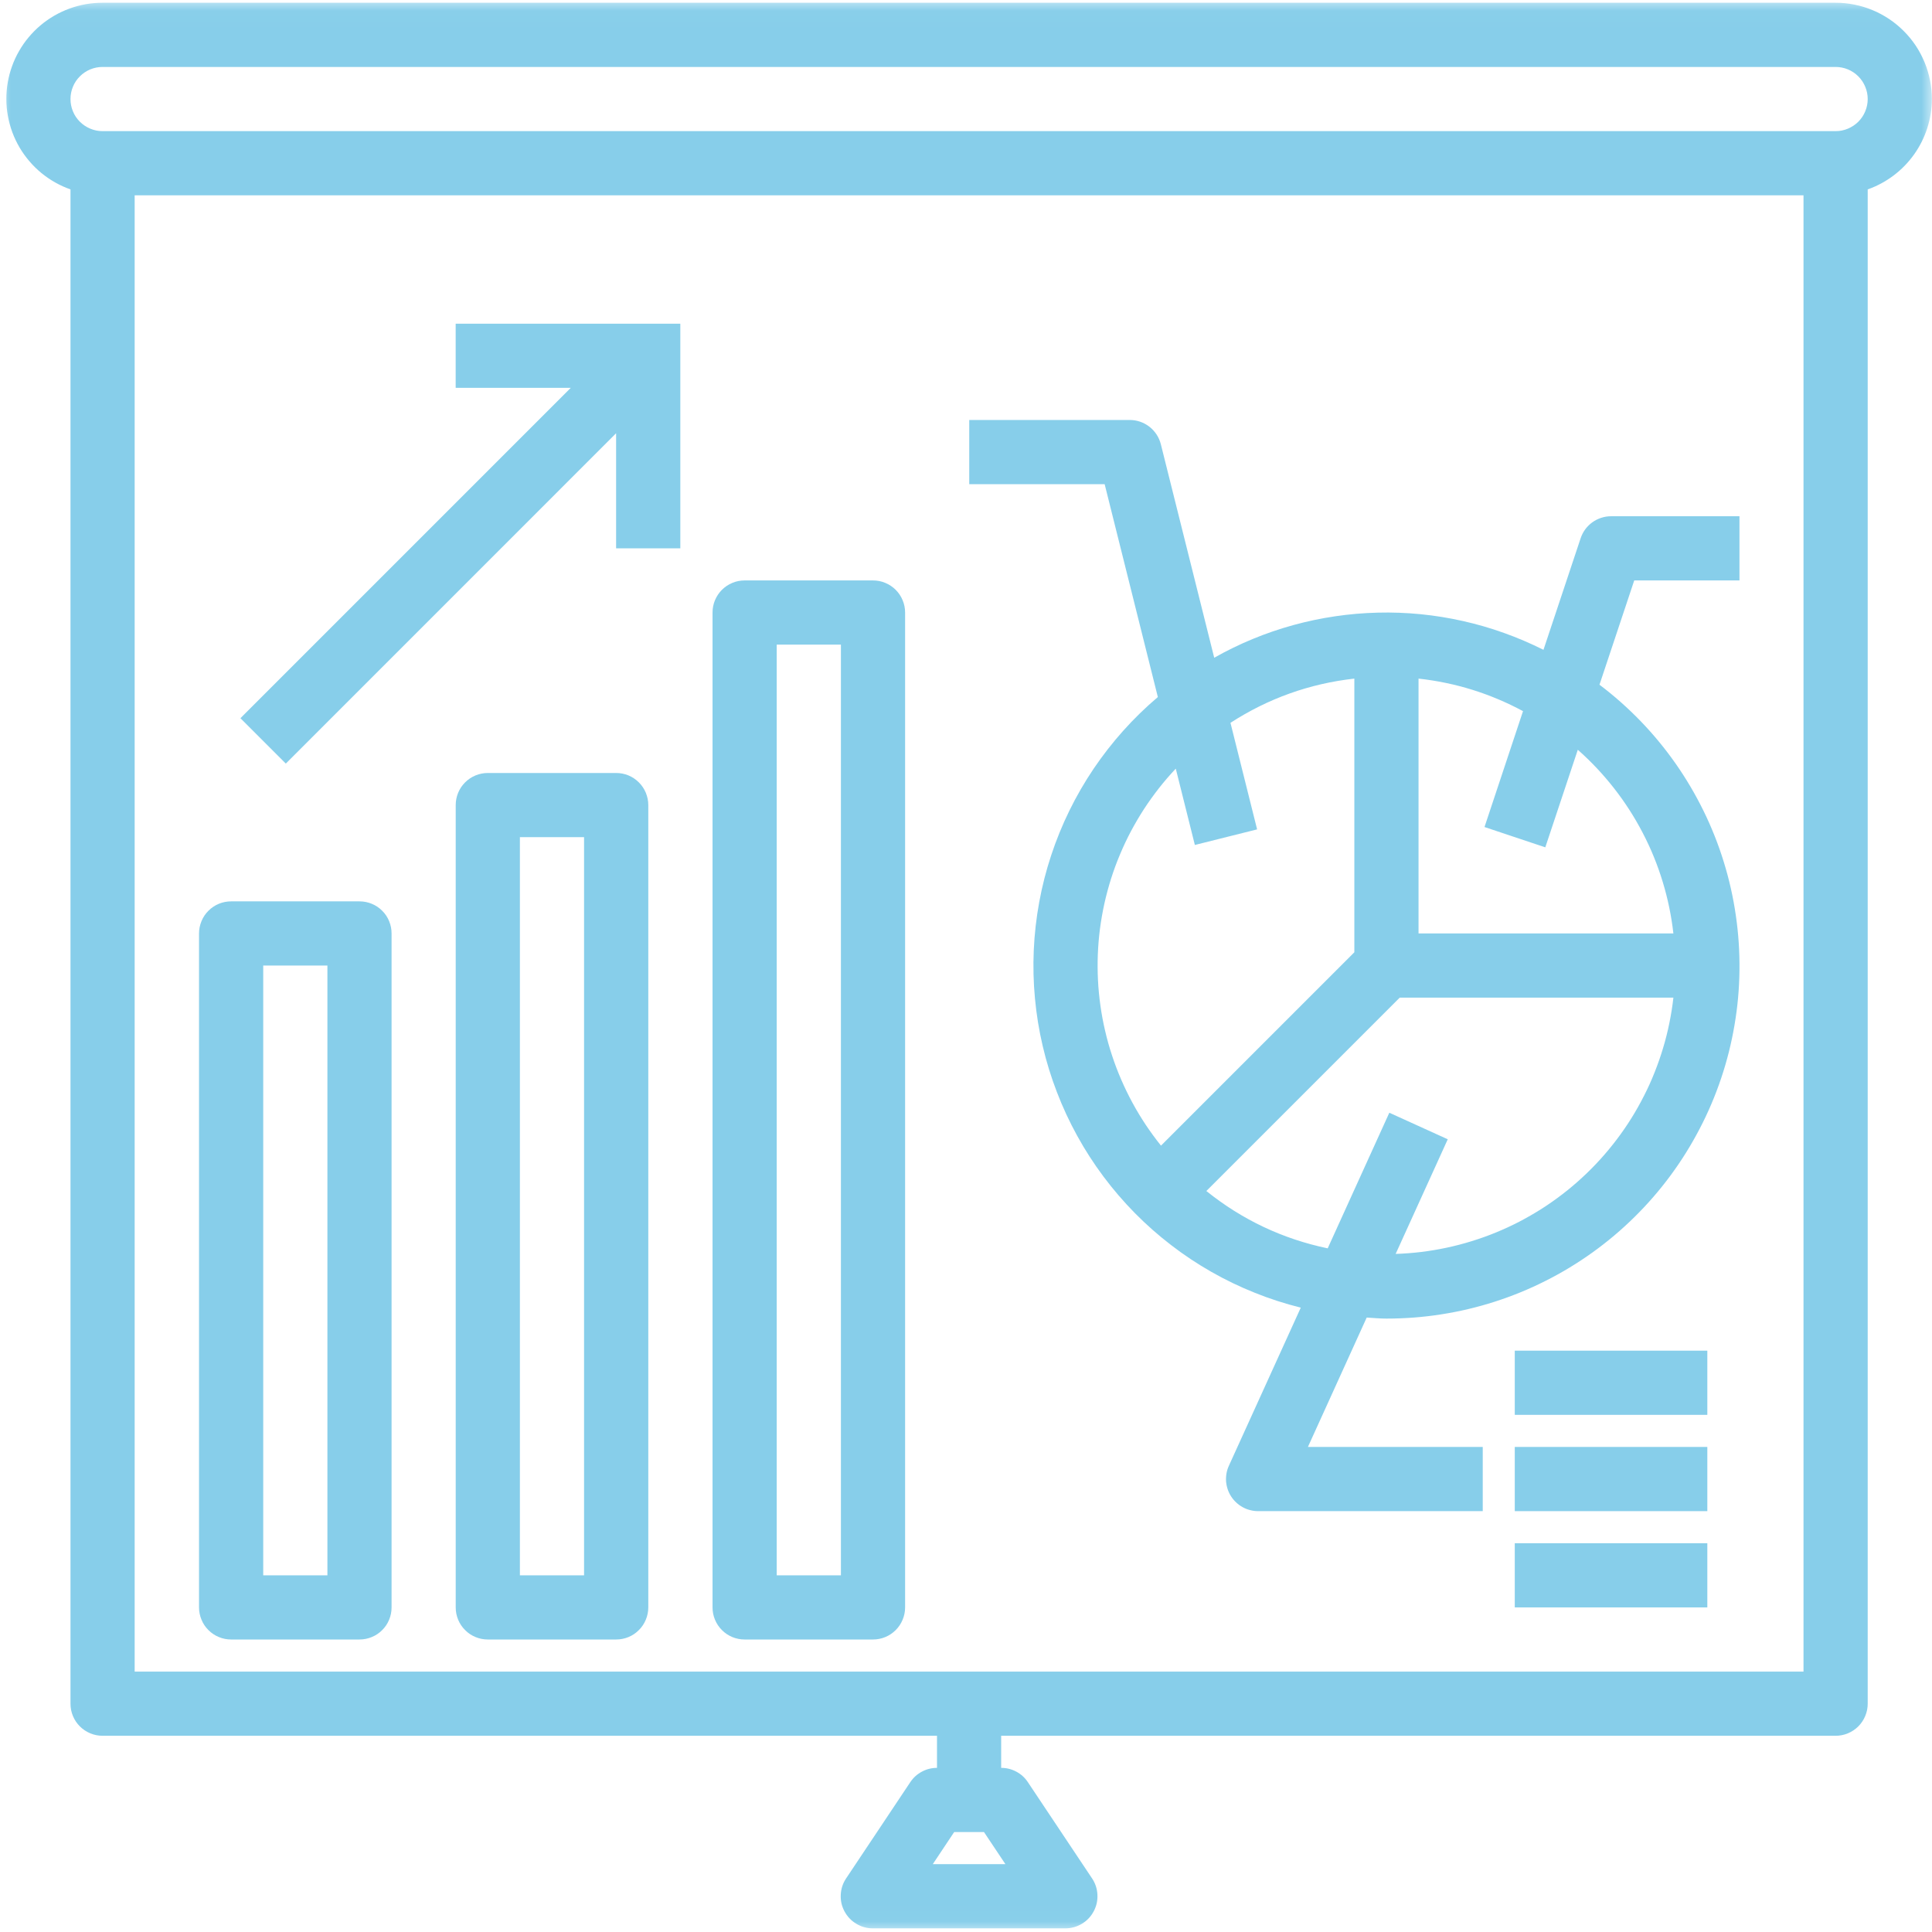
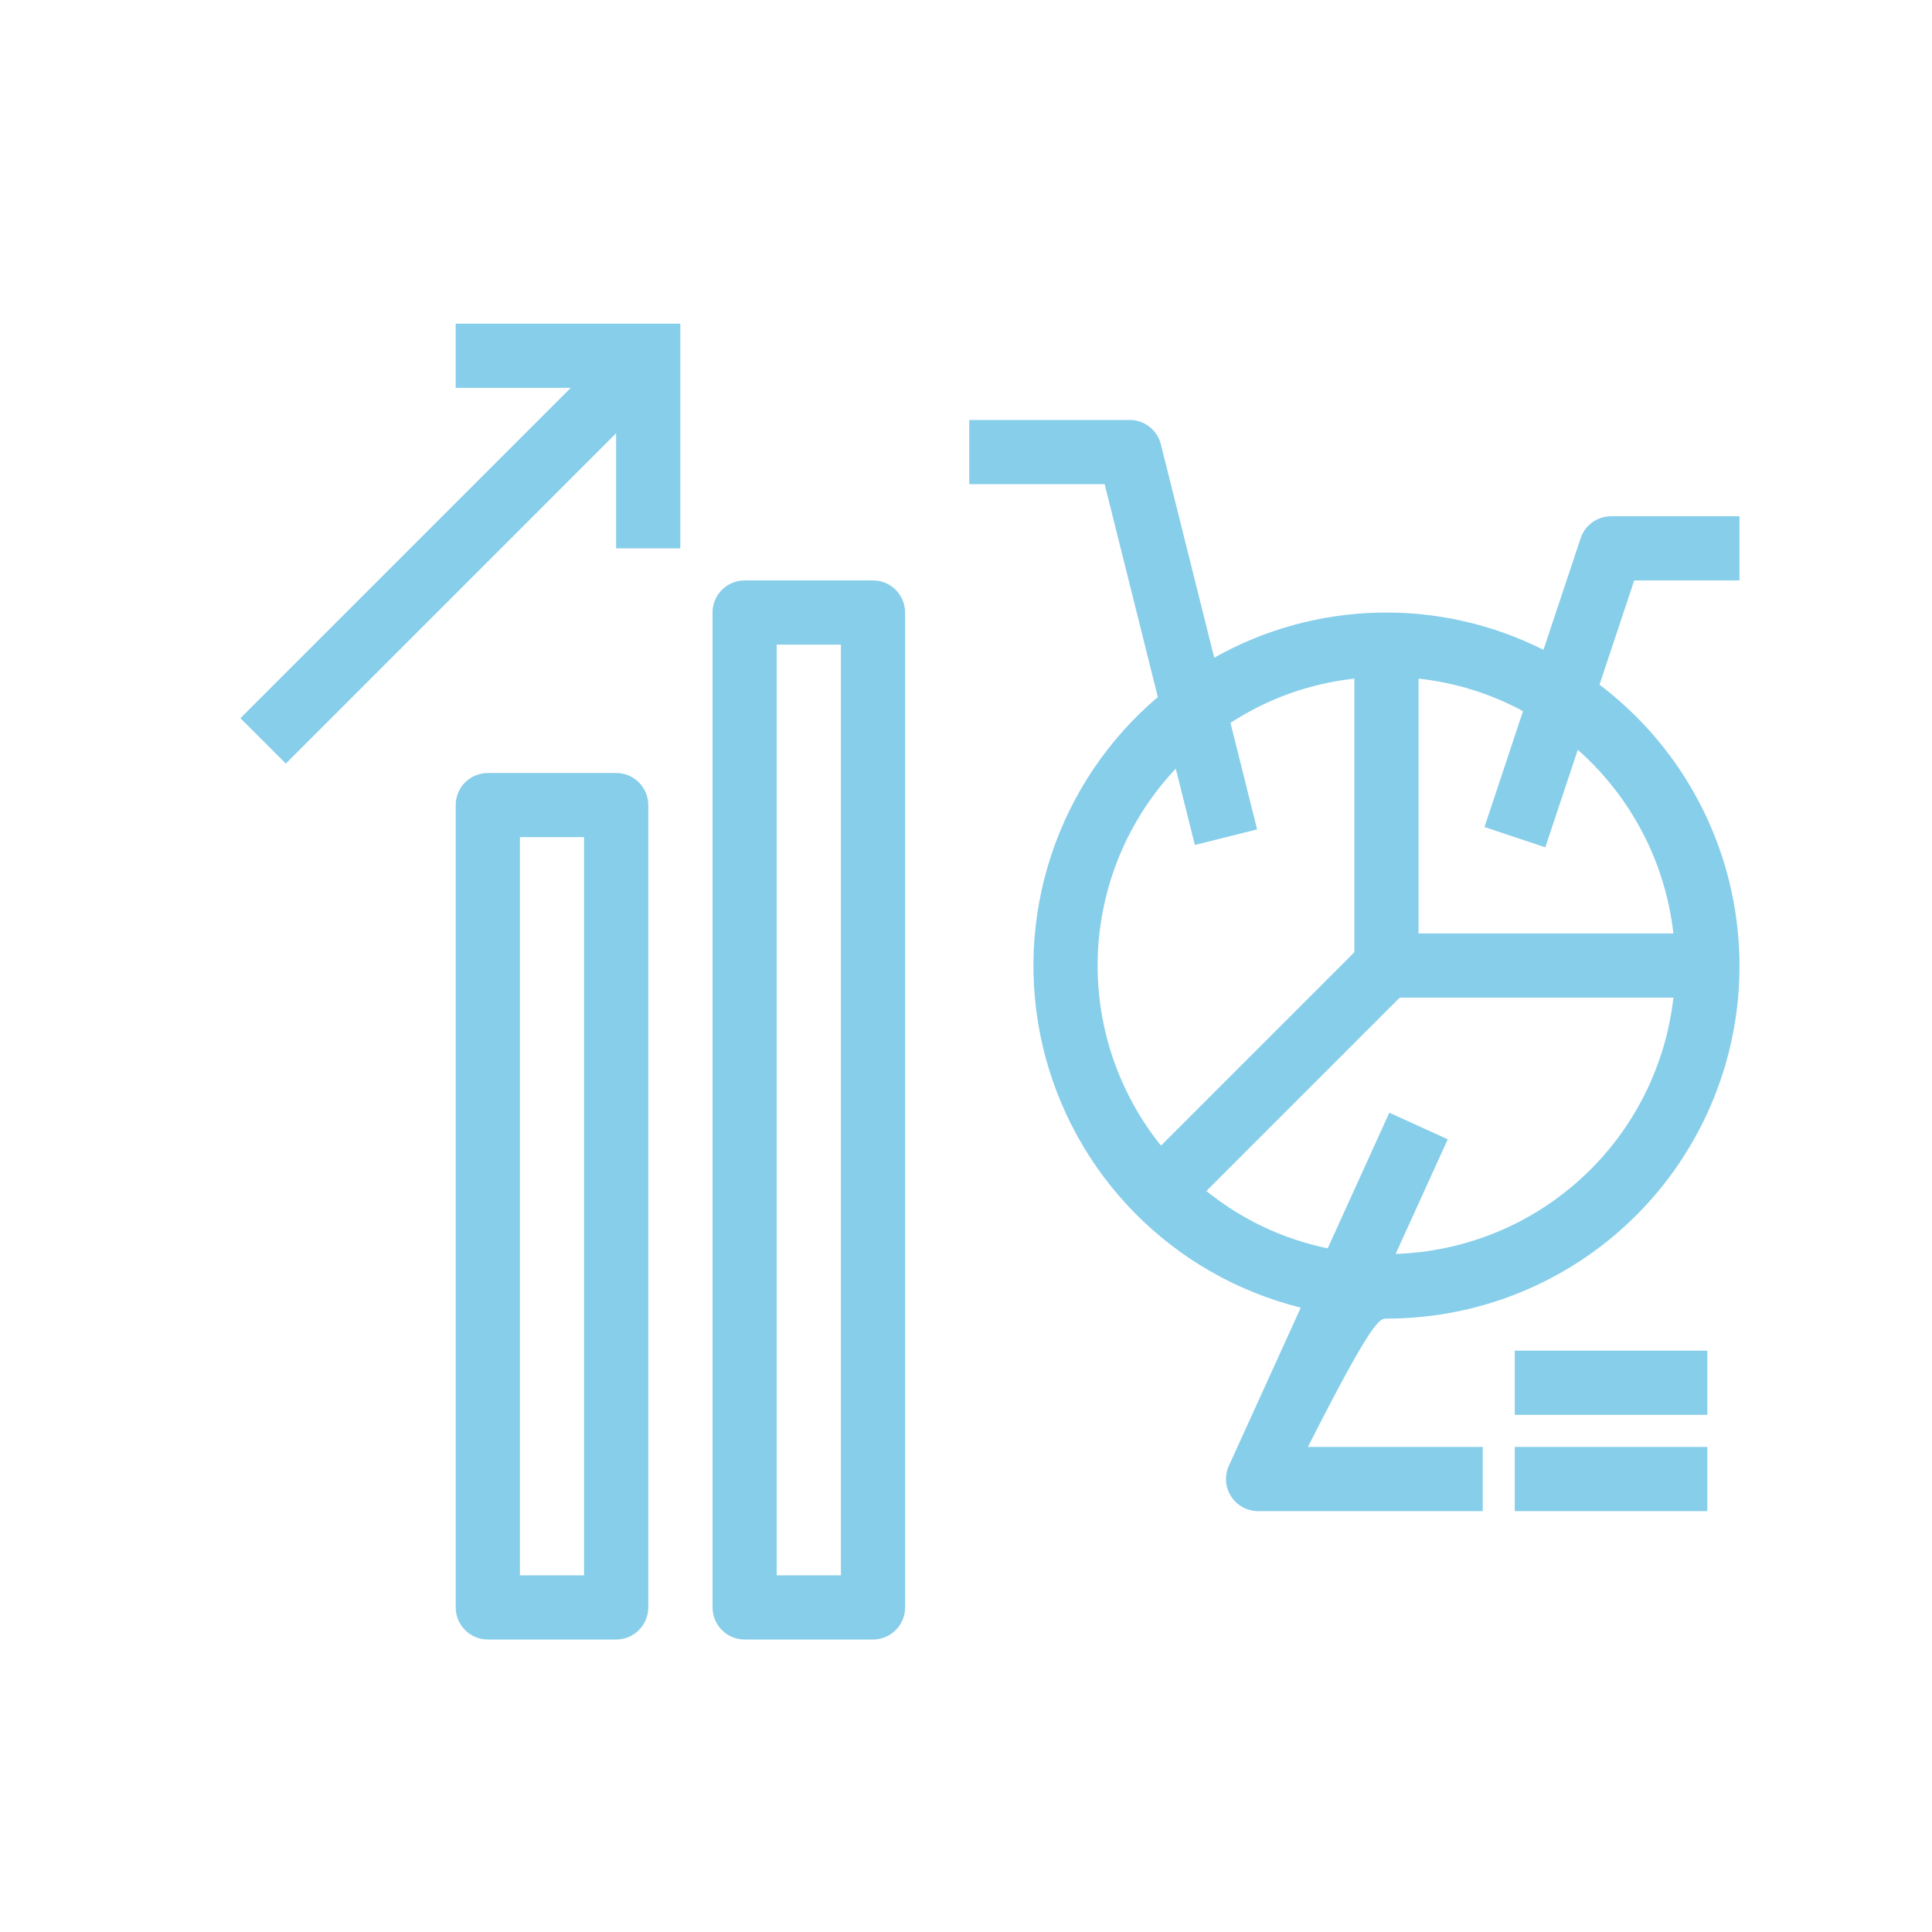
<svg xmlns="http://www.w3.org/2000/svg" width="90" height="90" viewBox="0 0 90 90" fill="none">
  <g id="Group 1000005050">
    <g id="Clip path group">
      <mask id="mask0_229_861" style="mask-type:luminance" maskUnits="userSpaceOnUse" x="0" y="0" width="90" height="90">
        <g id="c89deaee5f">
          <path id="Vector" d="M0 0.021H90V89.979H0V0.021Z" fill="white" />
        </g>
      </mask>
      <g mask="url(#mask0_229_861)">
        <g id="Group">
-           <path id="Vector_2" d="M89.994 4.614C89.994 4.319 89.965 4.027 89.907 3.739C89.85 3.45 89.765 3.17 89.653 2.898C89.54 2.626 89.403 2.367 89.239 2.121C89.075 1.877 88.89 1.651 88.68 1.442C88.472 1.234 88.246 1.047 88.001 0.884C87.755 0.721 87.498 0.582 87.226 0.47C86.954 0.357 86.674 0.272 86.384 0.215C86.095 0.157 85.803 0.128 85.51 0.128H4.778C4.516 0.128 4.256 0.151 3.998 0.195C3.739 0.241 3.487 0.308 3.241 0.398C2.995 0.487 2.758 0.598 2.531 0.729C2.304 0.861 2.091 1.01 1.889 1.179C1.689 1.347 1.505 1.533 1.337 1.734C1.168 1.934 1.019 2.149 0.889 2.377C0.758 2.603 0.648 2.84 0.56 3.088C0.471 3.334 0.404 3.586 0.36 3.845C0.316 4.102 0.294 4.363 0.296 4.625C0.296 4.888 0.32 5.148 0.368 5.405C0.415 5.663 0.484 5.915 0.574 6.161C0.666 6.407 0.778 6.643 0.91 6.869C1.043 7.095 1.196 7.307 1.366 7.507C1.535 7.707 1.722 7.889 1.923 8.056C2.127 8.223 2.341 8.37 2.571 8.5C2.799 8.628 3.036 8.736 3.284 8.823V79.365C3.284 79.563 3.321 79.753 3.397 79.937C3.472 80.119 3.58 80.281 3.721 80.422C3.861 80.561 4.023 80.669 4.206 80.745C4.39 80.822 4.58 80.859 4.778 80.859H43.649V82.354C43.4 82.354 43.163 82.413 42.944 82.531C42.723 82.649 42.544 82.811 42.405 83.02L39.415 87.504C39.261 87.733 39.179 87.986 39.166 88.261C39.151 88.537 39.21 88.797 39.34 89.04C39.471 89.282 39.654 89.476 39.891 89.617C40.127 89.759 40.382 89.83 40.659 89.83H49.629C49.905 89.83 50.16 89.759 50.398 89.617C50.634 89.476 50.818 89.282 50.947 89.04C51.077 88.797 51.136 88.537 51.122 88.261C51.109 87.986 51.026 87.733 50.873 87.504L47.882 83.02C47.745 82.811 47.564 82.649 47.345 82.531C47.123 82.413 46.889 82.354 46.638 82.354V80.859H85.51C85.707 80.859 85.898 80.822 86.082 80.745C86.264 80.669 86.426 80.561 86.567 80.422C86.707 80.281 86.815 80.119 86.89 79.937C86.967 79.753 87.005 79.563 87.005 79.365V8.823C87.441 8.669 87.842 8.452 88.211 8.175C88.58 7.897 88.898 7.569 89.167 7.192C89.434 6.815 89.639 6.407 89.78 5.966C89.921 5.527 89.993 5.076 89.994 4.614ZM46.835 86.838H43.454L44.449 85.344H45.838L46.835 86.838ZM84.014 77.87H6.273V9.098H84.014V77.87ZM85.51 6.109H4.778C4.58 6.109 4.39 6.071 4.206 5.994C4.023 5.918 3.861 5.81 3.721 5.671C3.58 5.53 3.472 5.369 3.397 5.186C3.321 5.002 3.284 4.812 3.284 4.614C3.284 4.416 3.321 4.224 3.397 4.042C3.472 3.858 3.58 3.696 3.721 3.557C3.861 3.416 4.023 3.308 4.206 3.232C4.39 3.157 4.58 3.119 4.778 3.119H85.51C85.707 3.119 85.898 3.157 86.082 3.232C86.264 3.308 86.426 3.416 86.567 3.557C86.707 3.696 86.815 3.858 86.89 4.042C86.967 4.224 87.005 4.416 87.005 4.614C87.005 4.812 86.967 5.002 86.89 5.186C86.815 5.369 86.707 5.53 86.567 5.671C86.426 5.81 86.264 5.918 86.082 5.994C85.898 6.071 85.707 6.109 85.51 6.109Z" fill="#87CEEA" />
-         </g>
+           </g>
      </g>
    </g>
-     <path id="Vector_3" d="M10.768 76.374H16.747C16.945 76.374 17.135 76.336 17.319 76.26C17.502 76.185 17.665 76.077 17.804 75.936C17.945 75.797 18.053 75.634 18.128 75.451C18.204 75.269 18.241 75.077 18.241 74.879V43.484C18.241 43.286 18.204 43.096 18.128 42.912C18.053 42.728 17.945 42.566 17.804 42.427C17.665 42.286 17.502 42.178 17.319 42.102C17.135 42.027 16.945 41.989 16.747 41.989H10.768C10.569 41.989 10.377 42.027 10.194 42.102C10.012 42.178 9.85 42.286 9.71 42.427C9.569 42.566 9.461 42.728 9.386 42.912C9.311 43.096 9.271 43.286 9.271 43.484V74.879C9.271 75.077 9.311 75.269 9.386 75.451C9.461 75.634 9.569 75.797 9.71 75.936C9.85 76.077 10.012 76.185 10.194 76.26C10.377 76.336 10.569 76.374 10.768 76.374ZM12.262 44.979H15.252V73.384H12.262V44.979Z" fill="#87CEEA" />
    <path id="Vector_4" d="M28.703 36.009H22.724C22.526 36.009 22.336 36.047 22.152 36.122C21.968 36.199 21.806 36.307 21.667 36.446C21.526 36.587 21.418 36.748 21.342 36.931C21.267 37.115 21.229 37.305 21.229 37.504V74.879C21.229 75.077 21.267 75.269 21.342 75.451C21.418 75.635 21.526 75.797 21.667 75.936C21.806 76.077 21.968 76.185 22.152 76.261C22.336 76.336 22.526 76.374 22.724 76.374H28.703C28.901 76.374 29.093 76.336 29.277 76.261C29.459 76.185 29.621 76.077 29.76 75.936C29.901 75.797 30.009 75.635 30.085 75.451C30.16 75.269 30.2 75.077 30.2 74.879V37.504C30.2 37.305 30.16 37.115 30.085 36.931C30.009 36.748 29.901 36.587 29.76 36.446C29.621 36.307 29.459 36.199 29.277 36.122C29.093 36.047 28.901 36.009 28.703 36.009ZM27.208 73.384H24.219V38.998H27.208V73.384Z" fill="#87CEEA" />
    <path id="Vector_5" d="M34.687 76.374H40.668C40.866 76.374 41.056 76.336 41.24 76.261C41.423 76.185 41.584 76.077 41.725 75.936C41.864 75.797 41.973 75.635 42.048 75.451C42.125 75.269 42.163 75.077 42.163 74.879V28.533C42.163 28.335 42.125 28.145 42.048 27.961C41.973 27.778 41.864 27.617 41.725 27.476C41.584 27.337 41.423 27.229 41.24 27.153C41.056 27.076 40.866 27.039 40.668 27.039H34.687C34.489 27.039 34.299 27.076 34.115 27.153C33.932 27.229 33.771 27.337 33.63 27.476C33.491 27.617 33.383 27.778 33.306 27.961C33.23 28.145 33.193 28.335 33.193 28.533V74.879C33.193 75.077 33.23 75.269 33.306 75.451C33.383 75.635 33.491 75.797 33.63 75.936C33.771 76.077 33.932 76.185 34.115 76.261C34.299 76.336 34.489 76.374 34.687 76.374ZM36.182 30.028H39.173V73.384H36.182V30.028Z" fill="#87CEEA" />
    <path id="Vector_6" d="M13.314 35.571L28.701 20.182V25.544H31.692V16.573V15.079H30.197H21.227V18.068H26.588L11.2 33.457L13.314 35.571Z" fill="#87CEEA" />
-     <path id="Vector_7" d="M53.937 32.471C53.364 32.957 52.826 33.48 52.326 34.039C51.825 34.599 51.364 35.191 50.943 35.814C50.523 36.437 50.148 37.086 49.817 37.761C49.486 38.436 49.204 39.13 48.968 39.844C48.732 40.557 48.547 41.283 48.411 42.023C48.275 42.763 48.191 43.507 48.157 44.258C48.124 45.009 48.142 45.759 48.212 46.507C48.281 47.256 48.401 47.995 48.573 48.728C48.743 49.459 48.965 50.175 49.235 50.876C49.504 51.578 49.82 52.258 50.184 52.917C50.546 53.574 50.953 54.205 51.403 54.807C51.852 55.408 52.341 55.977 52.869 56.513C53.396 57.047 53.959 57.544 54.555 58.001C55.15 58.46 55.775 58.875 56.428 59.247C57.081 59.619 57.756 59.945 58.454 60.223C59.151 60.504 59.865 60.733 60.595 60.915L57.246 68.281C57.194 68.394 57.156 68.513 57.135 68.636C57.114 68.759 57.107 68.884 57.115 69.008C57.125 69.133 57.15 69.254 57.189 69.372C57.228 69.492 57.282 69.603 57.35 69.708C57.417 69.813 57.497 69.908 57.589 69.993C57.679 70.079 57.781 70.152 57.891 70.211C58 70.272 58.115 70.318 58.236 70.347C58.358 70.379 58.48 70.395 58.607 70.395H69.072V67.404H60.928L63.666 61.377C63.973 61.395 64.276 61.425 64.586 61.425C65.441 61.425 66.292 61.361 67.138 61.228C67.983 61.097 68.814 60.9 69.629 60.638C70.444 60.377 71.234 60.053 71.997 59.668C72.761 59.284 73.49 58.842 74.187 58.342C74.882 57.844 75.534 57.293 76.142 56.693C76.752 56.092 77.311 55.447 77.819 54.759C78.327 54.071 78.779 53.346 79.174 52.587C79.571 51.829 79.904 51.044 80.177 50.232C80.45 49.421 80.658 48.593 80.8 47.751C80.945 46.907 81.022 46.058 81.031 45.2C81.041 44.345 80.986 43.494 80.862 42.647C80.741 41.801 80.553 40.969 80.3 40.151C80.048 39.333 79.733 38.54 79.356 37.771C78.979 37.004 78.545 36.268 78.055 35.568C77.563 34.868 77.021 34.209 76.426 33.593C75.831 32.979 75.193 32.411 74.51 31.897L76.129 27.039H81.031V24.049H75.051C74.895 24.049 74.741 24.072 74.592 24.122C74.443 24.169 74.305 24.239 74.177 24.331C74.049 24.423 73.939 24.533 73.846 24.659C73.754 24.785 73.682 24.923 73.633 25.072L71.901 30.271C71.304 29.973 70.693 29.71 70.065 29.486C69.439 29.261 68.8 29.076 68.149 28.93C67.498 28.784 66.843 28.678 66.179 28.612C65.517 28.547 64.851 28.522 64.186 28.539C63.519 28.555 62.857 28.611 62.198 28.709C61.537 28.806 60.887 28.943 60.244 29.12C59.602 29.297 58.972 29.512 58.358 29.766C57.741 30.02 57.143 30.312 56.563 30.64L54.077 20.696C54.036 20.534 53.97 20.383 53.88 20.244C53.788 20.104 53.677 19.983 53.546 19.88C53.414 19.778 53.27 19.7 53.113 19.645C52.956 19.591 52.793 19.564 52.626 19.564H45.151V22.555H51.459L53.937 32.471ZM65.015 58.412L67.442 53.072L64.72 51.835L61.849 58.153C59.752 57.714 57.868 56.824 56.197 55.482L65.205 46.474H77.953C77.909 46.872 77.845 47.267 77.765 47.659C77.686 48.051 77.588 48.438 77.473 48.821C77.358 49.205 77.227 49.581 77.078 49.954C76.931 50.326 76.767 50.69 76.585 51.045C76.404 51.402 76.208 51.752 75.996 52.091C75.785 52.43 75.557 52.76 75.316 53.078C75.075 53.397 74.82 53.705 74.551 54.002C74.282 54.297 74.002 54.582 73.707 54.852C73.413 55.125 73.109 55.382 72.79 55.626C72.474 55.87 72.146 56.1 71.809 56.315C71.471 56.529 71.125 56.727 70.77 56.913C70.416 57.096 70.052 57.263 69.681 57.416C69.313 57.567 68.936 57.701 68.554 57.819C68.172 57.937 67.785 58.039 67.393 58.122C67.002 58.206 66.608 58.271 66.21 58.321C65.813 58.368 65.415 58.399 65.015 58.412ZM71.986 39.472L73.5 34.927C74.118 35.473 74.68 36.07 75.188 36.72C75.696 37.369 76.141 38.061 76.521 38.792C76.903 39.523 77.213 40.283 77.453 41.072C77.694 41.86 77.86 42.665 77.953 43.484H66.081V31.612C67.802 31.802 69.424 32.308 70.948 33.128L69.154 38.526L71.986 39.472ZM63.091 31.612V44.36L54.083 53.368C53.834 53.056 53.598 52.735 53.375 52.402C53.154 52.069 52.947 51.727 52.757 51.376C52.565 51.024 52.392 50.665 52.233 50.299C52.074 49.932 51.931 49.559 51.807 49.18C51.68 48.8 51.572 48.414 51.482 48.026C51.39 47.636 51.318 47.244 51.262 46.849C51.207 46.453 51.167 46.056 51.148 45.656C51.128 45.256 51.126 44.858 51.141 44.458C51.157 44.058 51.19 43.661 51.241 43.265C51.294 42.868 51.362 42.475 51.448 42.085C51.535 41.695 51.639 41.308 51.759 40.928C51.88 40.547 52.018 40.172 52.174 39.803C52.328 39.434 52.498 39.074 52.685 38.72C52.874 38.368 53.075 38.023 53.293 37.687C53.511 37.353 53.744 37.029 53.99 36.714C54.237 36.399 54.498 36.098 54.772 35.806L55.661 39.362L58.561 38.636L57.32 33.672C59.082 32.533 61.006 31.846 63.091 31.612Z" fill="#87CEEA" />
+     <path id="Vector_7" d="M53.937 32.471C53.364 32.957 52.826 33.48 52.326 34.039C51.825 34.599 51.364 35.191 50.943 35.814C50.523 36.437 50.148 37.086 49.817 37.761C49.486 38.436 49.204 39.13 48.968 39.844C48.732 40.557 48.547 41.283 48.411 42.023C48.275 42.763 48.191 43.507 48.157 44.258C48.124 45.009 48.142 45.759 48.212 46.507C48.281 47.256 48.401 47.995 48.573 48.728C48.743 49.459 48.965 50.175 49.235 50.876C49.504 51.578 49.82 52.258 50.184 52.917C50.546 53.574 50.953 54.205 51.403 54.807C51.852 55.408 52.341 55.977 52.869 56.513C53.396 57.047 53.959 57.544 54.555 58.001C55.15 58.46 55.775 58.875 56.428 59.247C57.081 59.619 57.756 59.945 58.454 60.223C59.151 60.504 59.865 60.733 60.595 60.915L57.246 68.281C57.194 68.394 57.156 68.513 57.135 68.636C57.114 68.759 57.107 68.884 57.115 69.008C57.125 69.133 57.15 69.254 57.189 69.372C57.228 69.492 57.282 69.603 57.35 69.708C57.417 69.813 57.497 69.908 57.589 69.993C57.679 70.079 57.781 70.152 57.891 70.211C58 70.272 58.115 70.318 58.236 70.347C58.358 70.379 58.48 70.395 58.607 70.395H69.072V67.404H60.928C63.973 61.395 64.276 61.425 64.586 61.425C65.441 61.425 66.292 61.361 67.138 61.228C67.983 61.097 68.814 60.9 69.629 60.638C70.444 60.377 71.234 60.053 71.997 59.668C72.761 59.284 73.49 58.842 74.187 58.342C74.882 57.844 75.534 57.293 76.142 56.693C76.752 56.092 77.311 55.447 77.819 54.759C78.327 54.071 78.779 53.346 79.174 52.587C79.571 51.829 79.904 51.044 80.177 50.232C80.45 49.421 80.658 48.593 80.8 47.751C80.945 46.907 81.022 46.058 81.031 45.2C81.041 44.345 80.986 43.494 80.862 42.647C80.741 41.801 80.553 40.969 80.3 40.151C80.048 39.333 79.733 38.54 79.356 37.771C78.979 37.004 78.545 36.268 78.055 35.568C77.563 34.868 77.021 34.209 76.426 33.593C75.831 32.979 75.193 32.411 74.51 31.897L76.129 27.039H81.031V24.049H75.051C74.895 24.049 74.741 24.072 74.592 24.122C74.443 24.169 74.305 24.239 74.177 24.331C74.049 24.423 73.939 24.533 73.846 24.659C73.754 24.785 73.682 24.923 73.633 25.072L71.901 30.271C71.304 29.973 70.693 29.71 70.065 29.486C69.439 29.261 68.8 29.076 68.149 28.93C67.498 28.784 66.843 28.678 66.179 28.612C65.517 28.547 64.851 28.522 64.186 28.539C63.519 28.555 62.857 28.611 62.198 28.709C61.537 28.806 60.887 28.943 60.244 29.12C59.602 29.297 58.972 29.512 58.358 29.766C57.741 30.02 57.143 30.312 56.563 30.64L54.077 20.696C54.036 20.534 53.97 20.383 53.88 20.244C53.788 20.104 53.677 19.983 53.546 19.88C53.414 19.778 53.27 19.7 53.113 19.645C52.956 19.591 52.793 19.564 52.626 19.564H45.151V22.555H51.459L53.937 32.471ZM65.015 58.412L67.442 53.072L64.72 51.835L61.849 58.153C59.752 57.714 57.868 56.824 56.197 55.482L65.205 46.474H77.953C77.909 46.872 77.845 47.267 77.765 47.659C77.686 48.051 77.588 48.438 77.473 48.821C77.358 49.205 77.227 49.581 77.078 49.954C76.931 50.326 76.767 50.69 76.585 51.045C76.404 51.402 76.208 51.752 75.996 52.091C75.785 52.43 75.557 52.76 75.316 53.078C75.075 53.397 74.82 53.705 74.551 54.002C74.282 54.297 74.002 54.582 73.707 54.852C73.413 55.125 73.109 55.382 72.79 55.626C72.474 55.87 72.146 56.1 71.809 56.315C71.471 56.529 71.125 56.727 70.77 56.913C70.416 57.096 70.052 57.263 69.681 57.416C69.313 57.567 68.936 57.701 68.554 57.819C68.172 57.937 67.785 58.039 67.393 58.122C67.002 58.206 66.608 58.271 66.21 58.321C65.813 58.368 65.415 58.399 65.015 58.412ZM71.986 39.472L73.5 34.927C74.118 35.473 74.68 36.07 75.188 36.72C75.696 37.369 76.141 38.061 76.521 38.792C76.903 39.523 77.213 40.283 77.453 41.072C77.694 41.86 77.86 42.665 77.953 43.484H66.081V31.612C67.802 31.802 69.424 32.308 70.948 33.128L69.154 38.526L71.986 39.472ZM63.091 31.612V44.36L54.083 53.368C53.834 53.056 53.598 52.735 53.375 52.402C53.154 52.069 52.947 51.727 52.757 51.376C52.565 51.024 52.392 50.665 52.233 50.299C52.074 49.932 51.931 49.559 51.807 49.18C51.68 48.8 51.572 48.414 51.482 48.026C51.39 47.636 51.318 47.244 51.262 46.849C51.207 46.453 51.167 46.056 51.148 45.656C51.128 45.256 51.126 44.858 51.141 44.458C51.157 44.058 51.19 43.661 51.241 43.265C51.294 42.868 51.362 42.475 51.448 42.085C51.535 41.695 51.639 41.308 51.759 40.928C51.88 40.547 52.018 40.172 52.174 39.803C52.328 39.434 52.498 39.074 52.685 38.72C52.874 38.368 53.075 38.023 53.293 37.687C53.511 37.353 53.744 37.029 53.99 36.714C54.237 36.399 54.498 36.098 54.772 35.806L55.661 39.362L58.561 38.636L57.32 33.672C59.082 32.533 61.006 31.846 63.091 31.612Z" fill="#87CEEA" />
    <path id="Vector_8" d="M70.564 62.919H79.534V65.909H70.564V62.919Z" fill="#87CEEA" />
    <path id="Vector_9" d="M70.564 67.404H79.534V70.395H70.564V67.404Z" fill="#87CEEA" />
-     <path id="Vector_10" d="M70.564 71.889H79.534V74.879H70.564V71.889Z" fill="#87CEEA" />
  </g>
</svg>